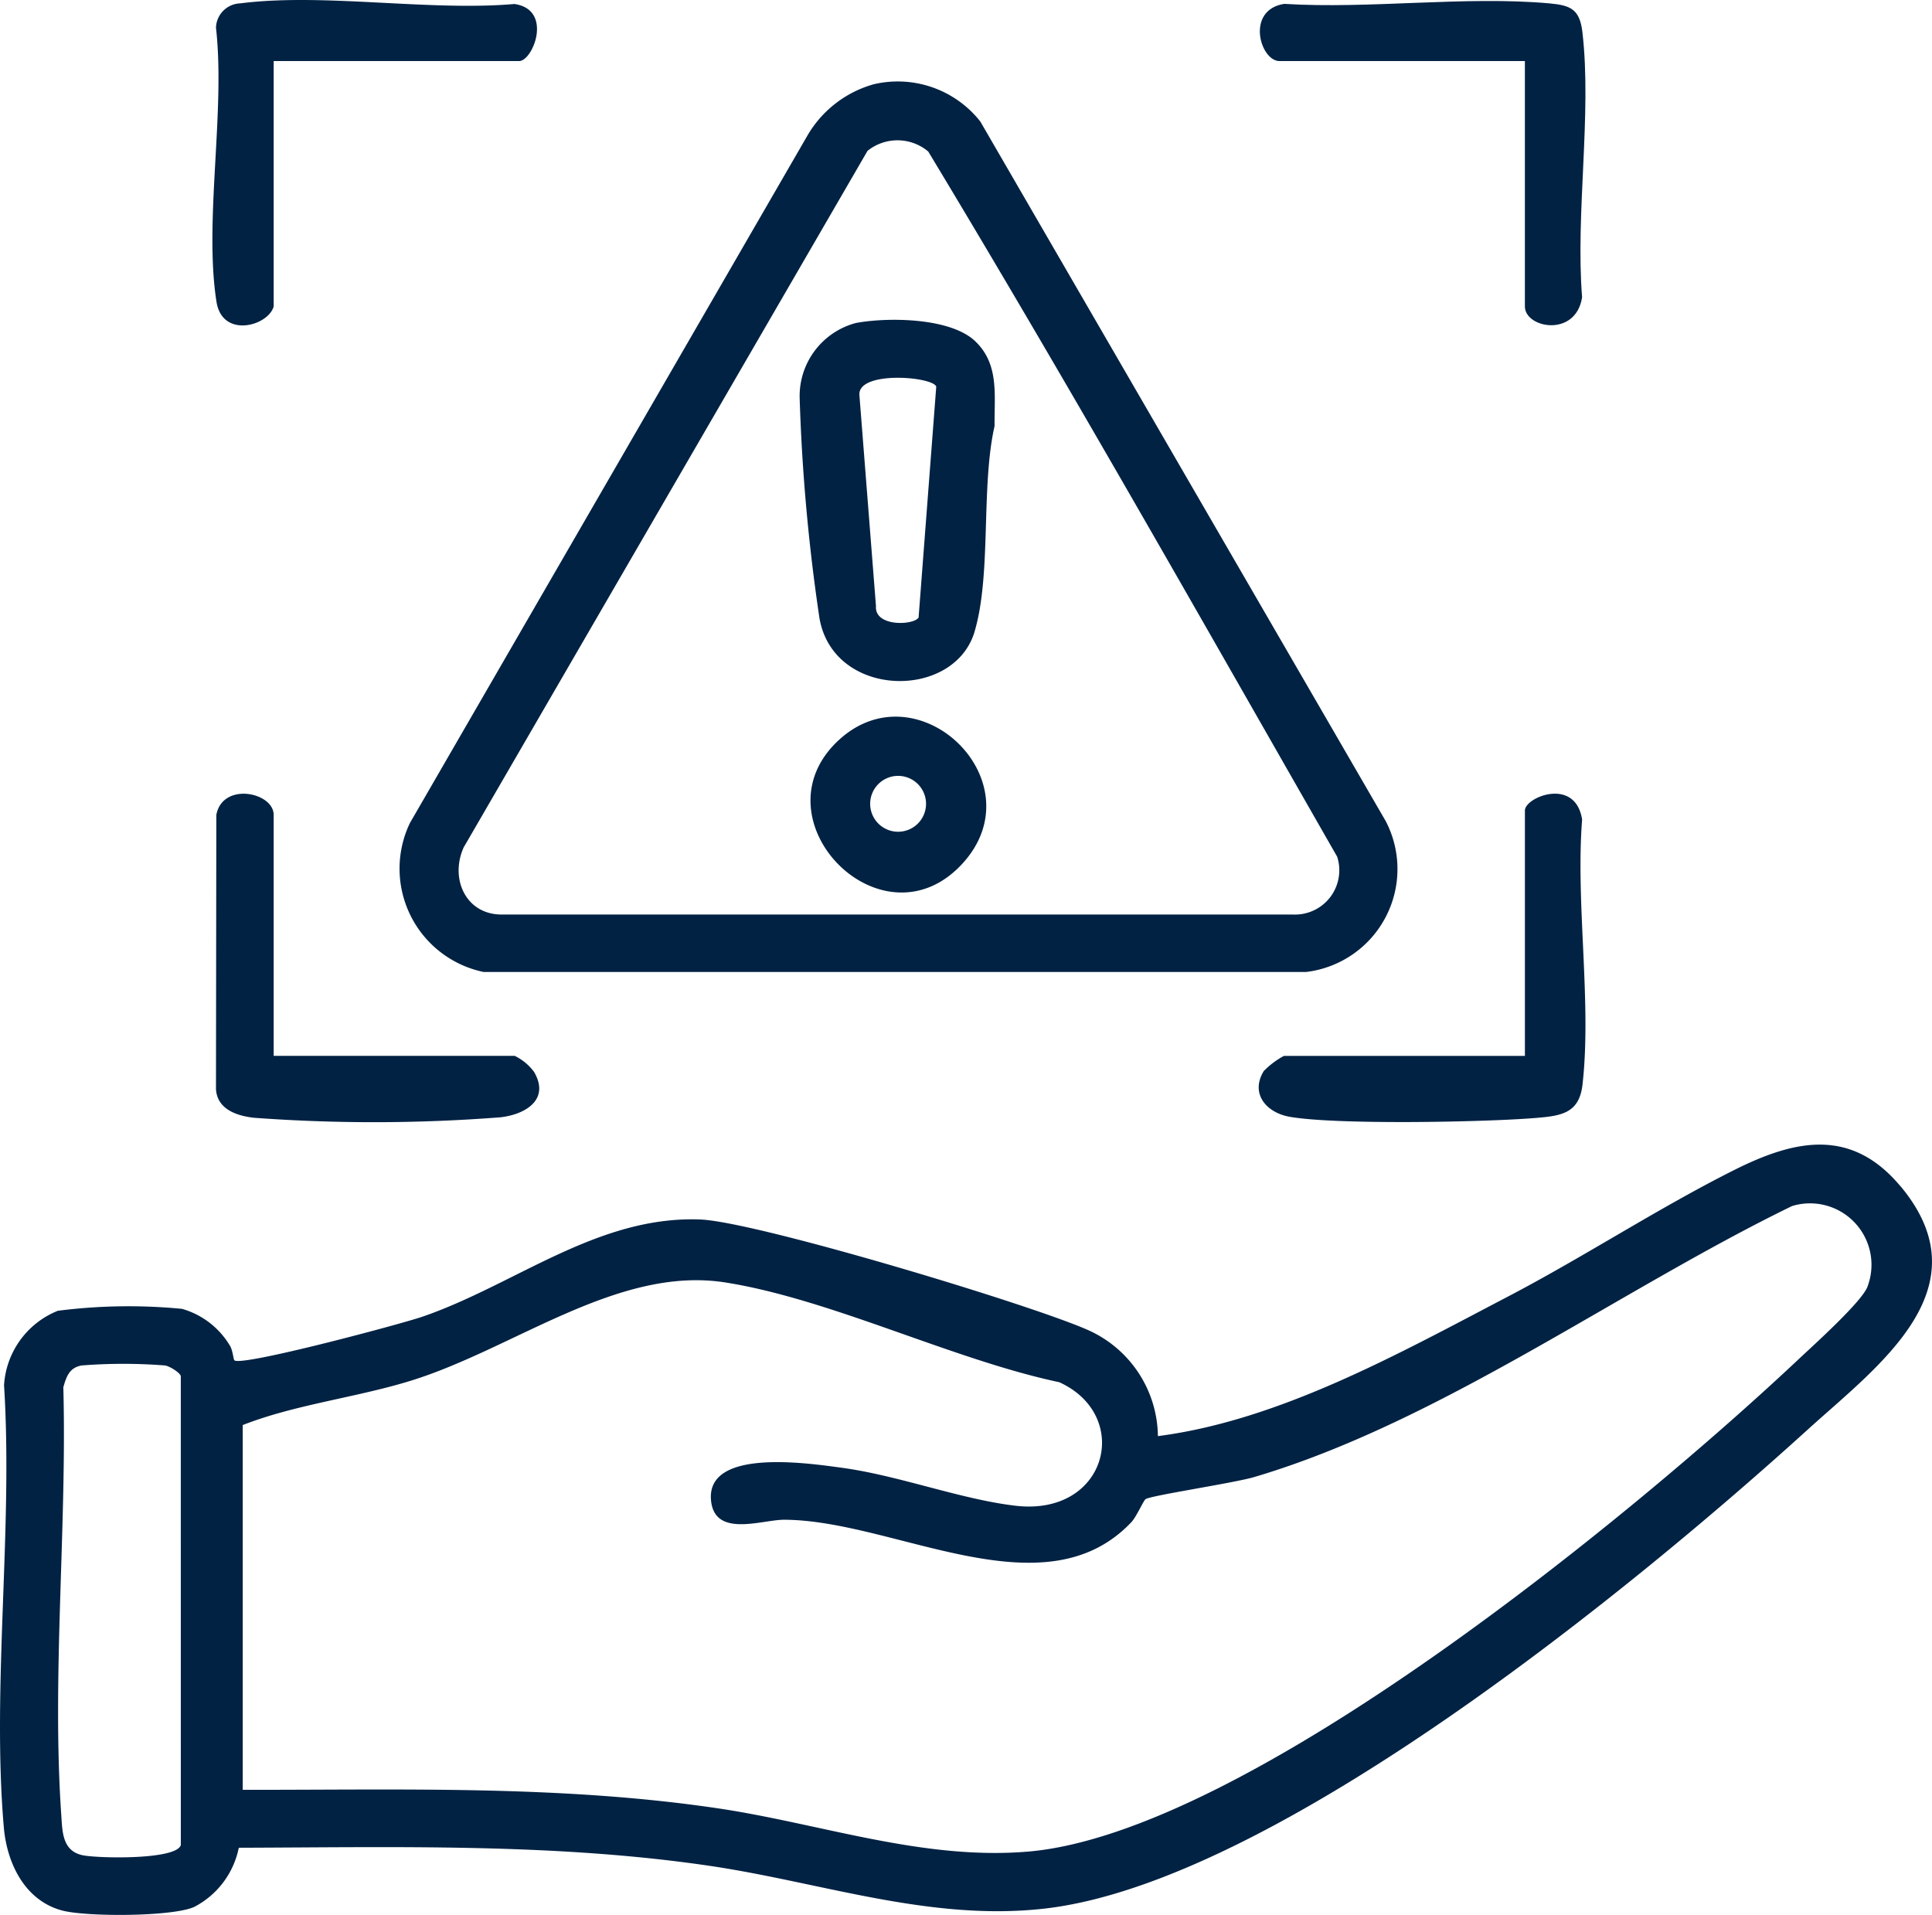
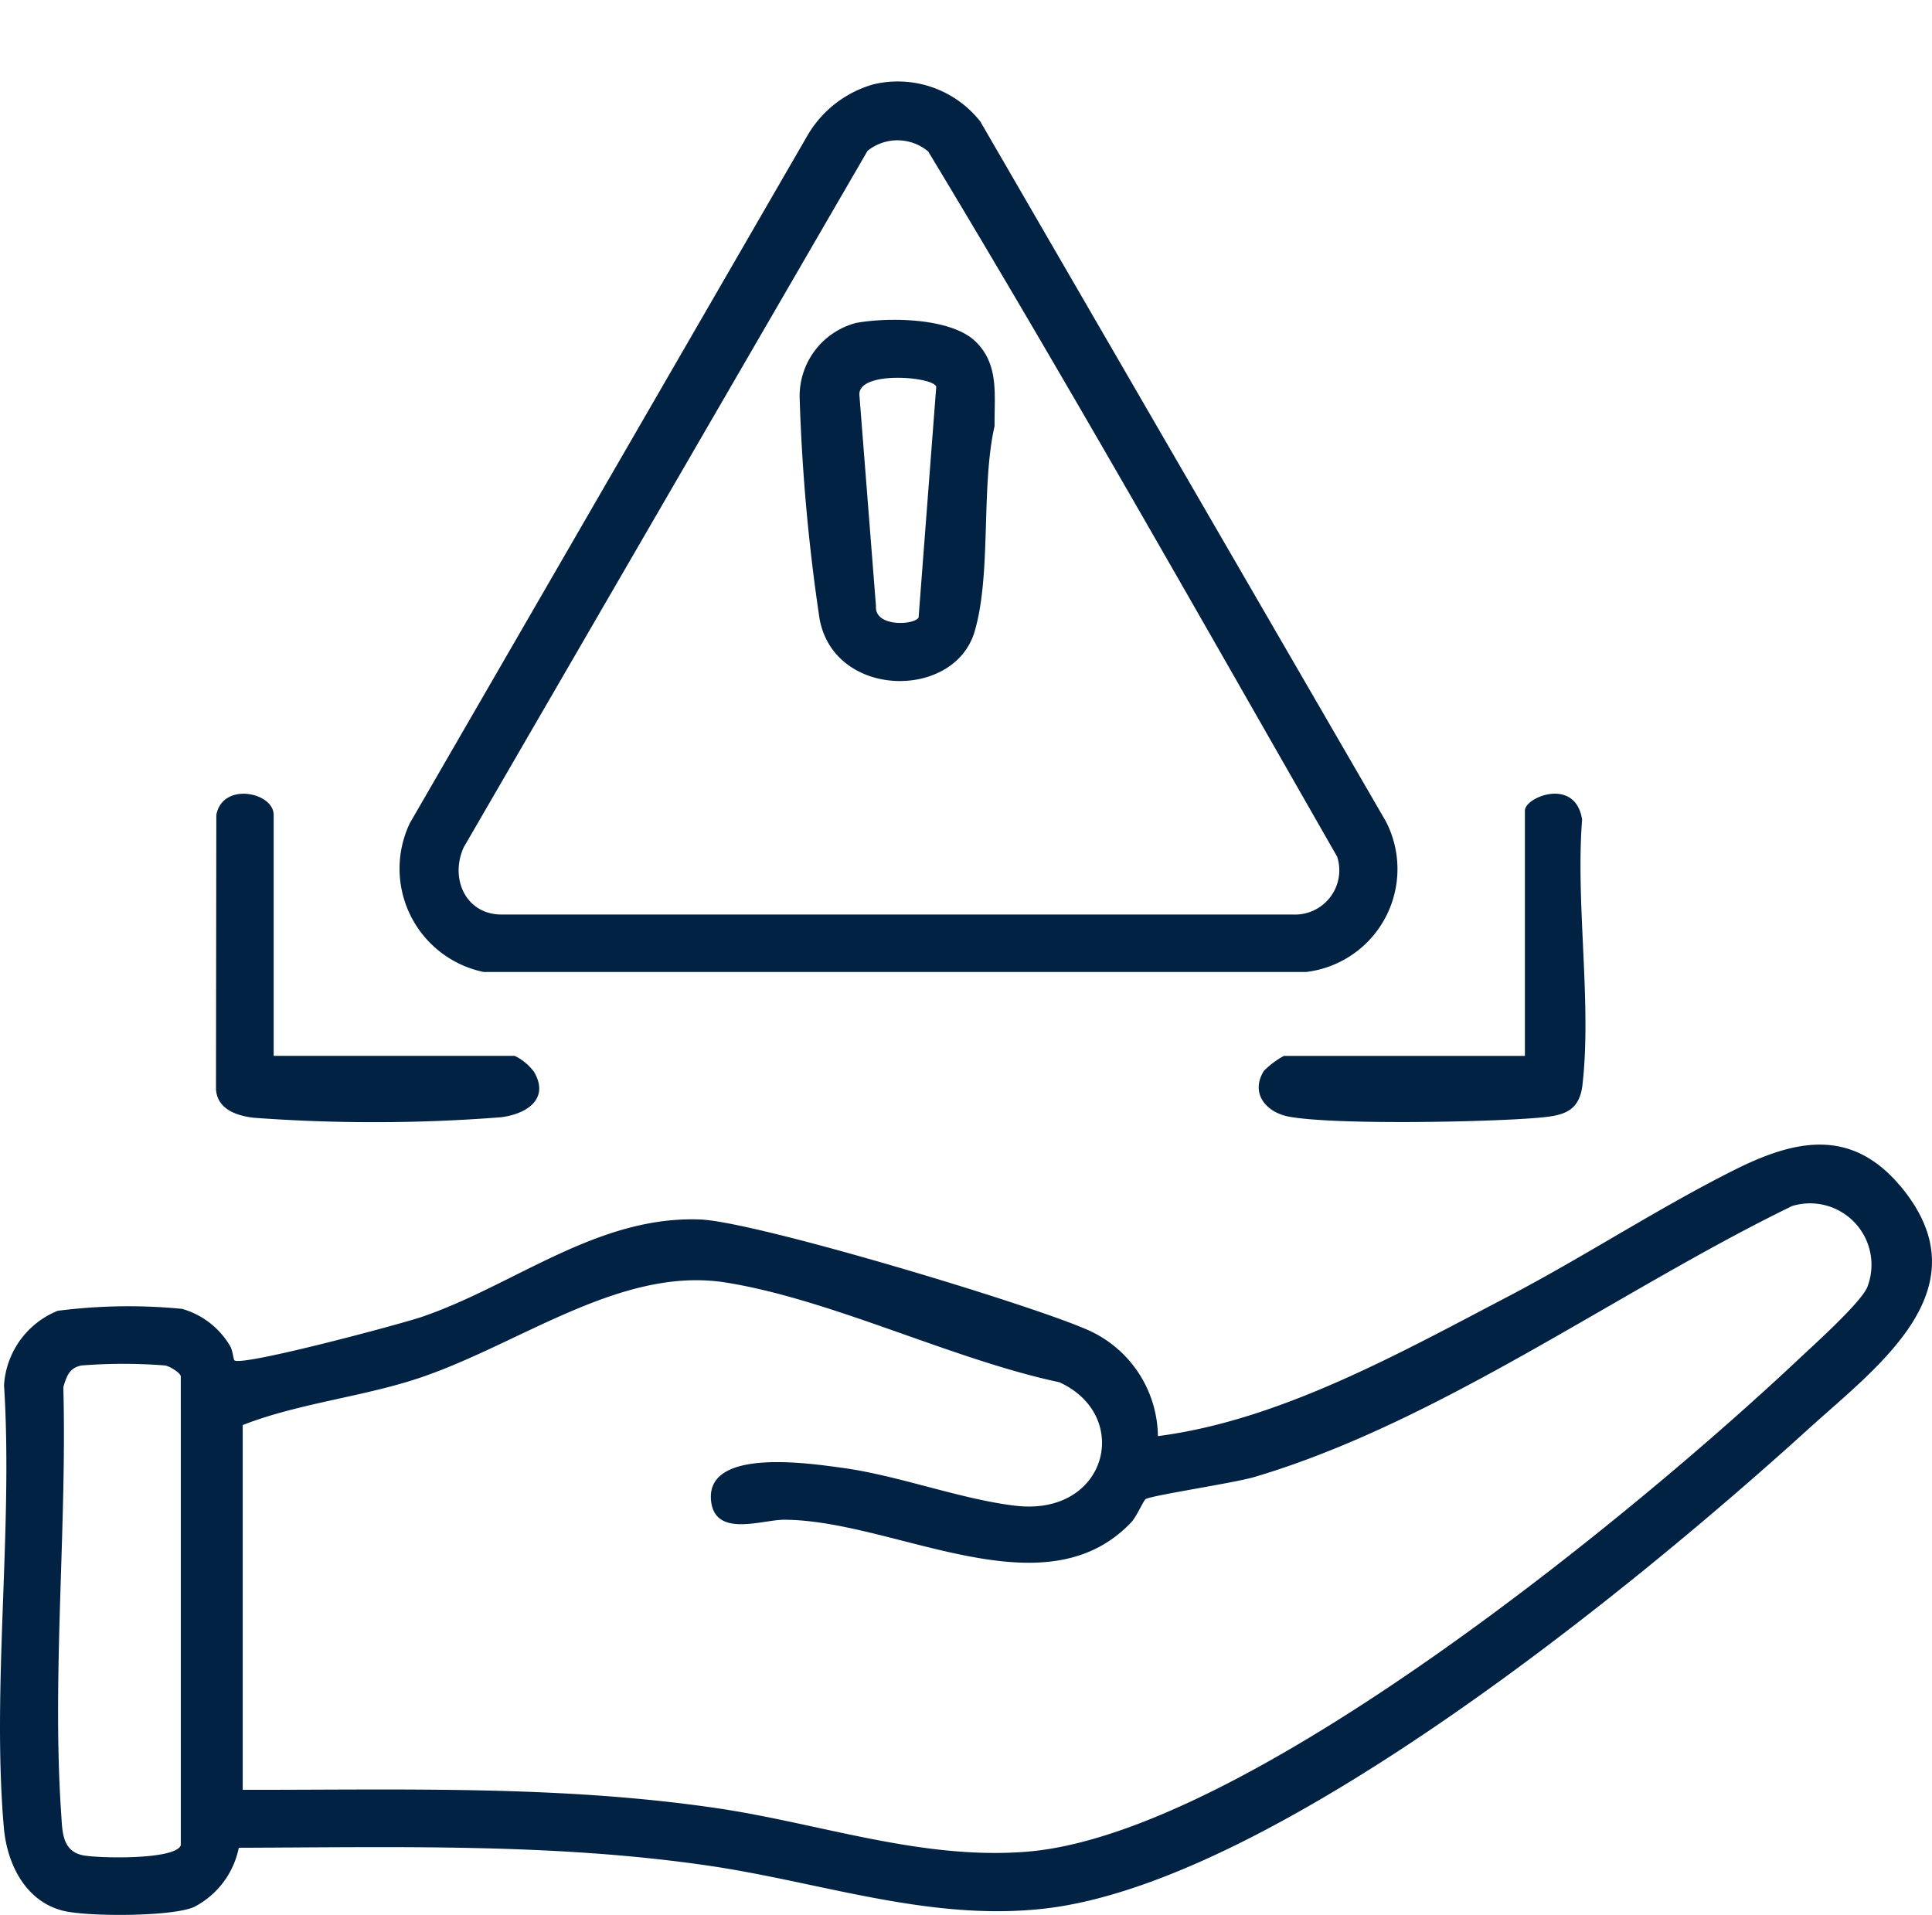
<svg xmlns="http://www.w3.org/2000/svg" id="Grupo_325" data-name="Grupo 325" width="100" height="99.117" viewBox="0 0 100 99.117">
  <defs>
    <clipPath id="clip-path">
      <rect id="Rectángulo_257" data-name="Rectángulo 257" width="100" height="99.117" fill="#012243" />
    </clipPath>
  </defs>
  <g id="Grupo_324" data-name="Grupo 324" clip-path="url(#clip-path)">
    <path id="Trazado_956" data-name="Trazado 956" d="M98.374,191.994c-2.559-3.069-5.488-2.414-8.615-.846-3.941,1.976-7.8,4.508-11.741,6.566-5.606,2.93-11.782,6.391-18.085,7.205a6.089,6.089,0,0,0-3.571-5.469c-2.927-1.322-17.229-5.63-20.116-5.743-5.329-.208-9.612,3.4-14.407,5.039-1.1.376-9.33,2.579-9.706,2.25-.056-.049-.085-.543-.243-.775a4.234,4.234,0,0,0-2.468-1.889,28.716,28.716,0,0,0-6.43.1,4.445,4.445,0,0,0-2.783,3.853c.473,7.4-.639,15.588-.011,22.89.16,1.855,1.089,3.789,3.025,4.3,1.257.331,5.689.324,6.825-.185a4.436,4.436,0,0,0,2.312-3.065c8.1-.024,16.294-.245,24.309.927,5.8.848,11.445,2.9,17.4,2.222,11.892-1.354,30.614-16.726,39.507-24.8,3.635-3.3,9.207-7.294,4.8-12.584M9.359,226.087c-.237.781-4.341.689-5.1.522-1.048-.232-1.03-1.244-1.09-2.114-.488-7.135.3-14.913.109-22.108.162-.557.308-1,.936-1.124a27.64,27.64,0,0,1,4.337,0c.251.048.807.395.807.566Zm87.314-28.939c-.221.743-2.8,3.06-3.554,3.769-8.378,7.893-28.6,24.576-39.94,25.51-5.47.45-10.719-1.458-16.053-2.247-8.135-1.2-16.344-.944-24.563-.953v-18.88c2.674-1.048,5.717-1.4,8.517-2.239,5.421-1.618,10.853-6.036,16.484-5.139,5.468.871,11.734,3.987,17.265,5.161,3.789,1.721,2.5,6.956-2.275,6.392-2.855-.337-6.054-1.573-9.013-1.969-1.693-.227-6.991-1.03-6.739,1.689.182,1.961,2.644,1,3.794,1.006,5.714.022,13.423,4.91,17.959.13.269-.283.632-1.131.746-1.2.323-.195,4.576-.832,5.613-1.139,9.59-2.835,18.879-9.669,27.847-14.03a3.181,3.181,0,0,1,3.912,4.139" transform="translate(0 -130.586)" fill="#012243" />
    <path id="Trazado_957" data-name="Trazado 957" d="M70.617,59.684l42.58,0a5.366,5.366,0,0,0,4.119-7.8L96.328,15.665a5.439,5.439,0,0,0-5.512-1.93,5.769,5.769,0,0,0-3.468,2.711L66.806,51.971a5.463,5.463,0,0,0,3.811,7.713m-1-6.5,20.872-36a2.474,2.474,0,0,1,3.144.034c7.261,12.03,14.181,24.3,21.166,36.5a2.293,2.293,0,0,1-2.284,2.993H71.527c-1.873-.017-2.681-1.925-1.912-3.535" transform="translate(-45.587 -9.375)" fill="#012243" />
    <path id="Trazado_958" data-name="Trazado 958" d="M222.533,132.5v12.7H210.06a4.386,4.386,0,0,0-1.044.785c-.714,1.173.136,2.151,1.327,2.365,2.389.429,10.14.281,12.77.062,1.3-.108,2.231-.24,2.4-1.719.484-4.239-.36-9.383-.019-13.722-.345-2.227-2.961-1.164-2.961-.471" transform="translate(-143.604 -90.548)" fill="#012243" />
    <path id="Trazado_959" data-name="Trazado 959" d="M35.837,132.74l-.018,14.194c.067,1.034,1.066,1.374,1.957,1.476a84.591,84.591,0,0,0,12.789-.026c1.3-.157,2.549-.929,1.716-2.351a2.75,2.75,0,0,0-1-.827H38.805V132.734c0-1.172-2.647-1.725-2.969.006" transform="translate(-24.64 -90.555)" fill="#012243" />
-     <path id="Trazado_960" data-name="Trazado 960" d="M209.961,3.275h12.7v12.7c0,1.13,2.635,1.623,2.961-.471-.346-4.333.508-9.491.017-13.721C225.5.6,225.038.389,223.931.29c-4.355-.392-9.306.3-13.727.025-2.012.316-1.248,2.961-.243,2.961" transform="translate(-143.733 -0.115)" fill="#012243" />
-     <path id="Trazado_961" data-name="Trazado 961" d="M35.438,15.619c.3,1.914,2.677,1.258,2.961.243V3.161H51.1c.723,0,1.775-2.667-.242-2.954-4.415.384-9.9-.583-14.187-.033a1.3,1.3,0,0,0-1.259,1.259c.493,4.328-.627,10.028.026,14.186" transform="translate(-24.233 0)" fill="#012243" />
    <path id="Trazado_962" data-name="Trazado 962" d="M141.675,69.176c.883-2.983.318-7.487,1.034-10.638-.021-1.579.258-3.192-1.006-4.393-1.284-1.219-4.494-1.247-6.16-.943a3.914,3.914,0,0,0-2.921,3.941,97.432,97.432,0,0,0,1.025,11.351c.73,4.155,6.974,4.248,8.029.682M139.69,56.5l-.914,11.951c-.239.4-2.289.5-2.206-.592l-.859-10.941c-.049-1.26,3.81-.939,3.98-.418" transform="translate(-91.23 -36.487)" fill="#012243" />
-     <path id="Trazado_963" data-name="Trazado 963" d="M135.914,120.037c-4.492,4.084,2.172,10.933,6.339,6.454,3.936-4.231-2.216-10.2-6.339-6.454m2.462,4.653a1.446,1.446,0,0,1,0-2.652,1.446,1.446,0,1,1,0,2.652" transform="translate(-92.467 -81.759)" fill="#012243" />
  </g>
</svg>